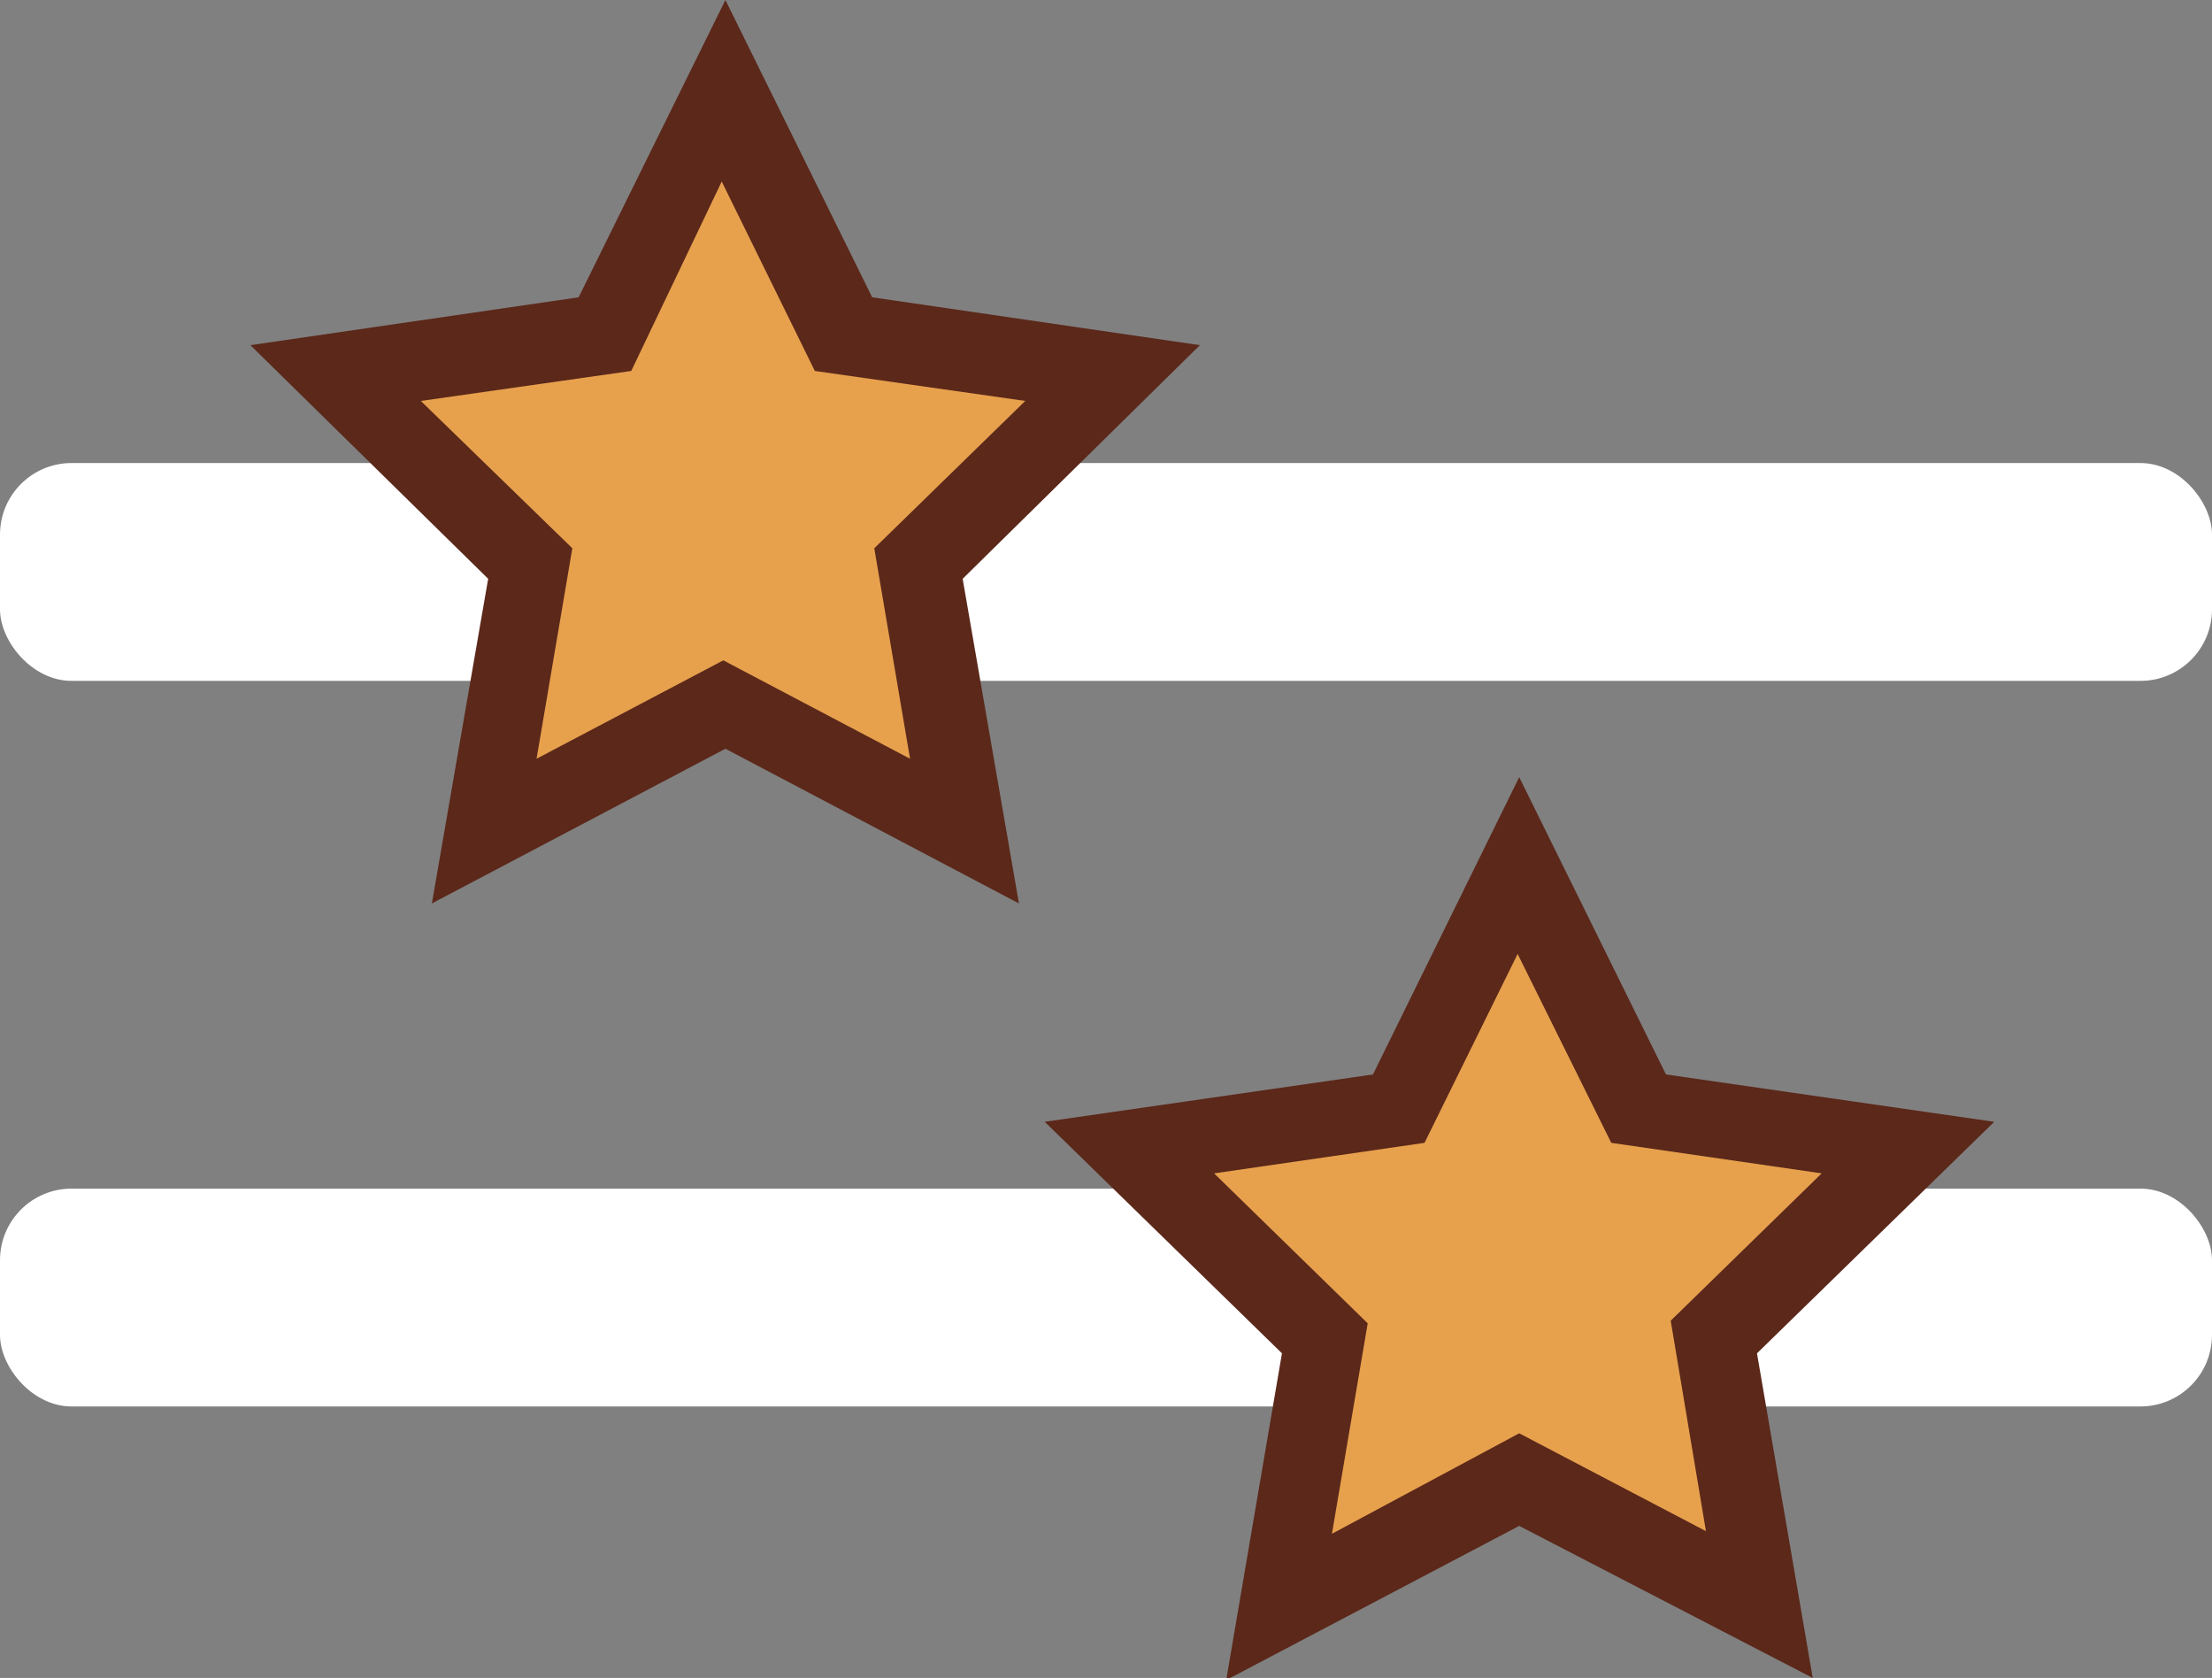
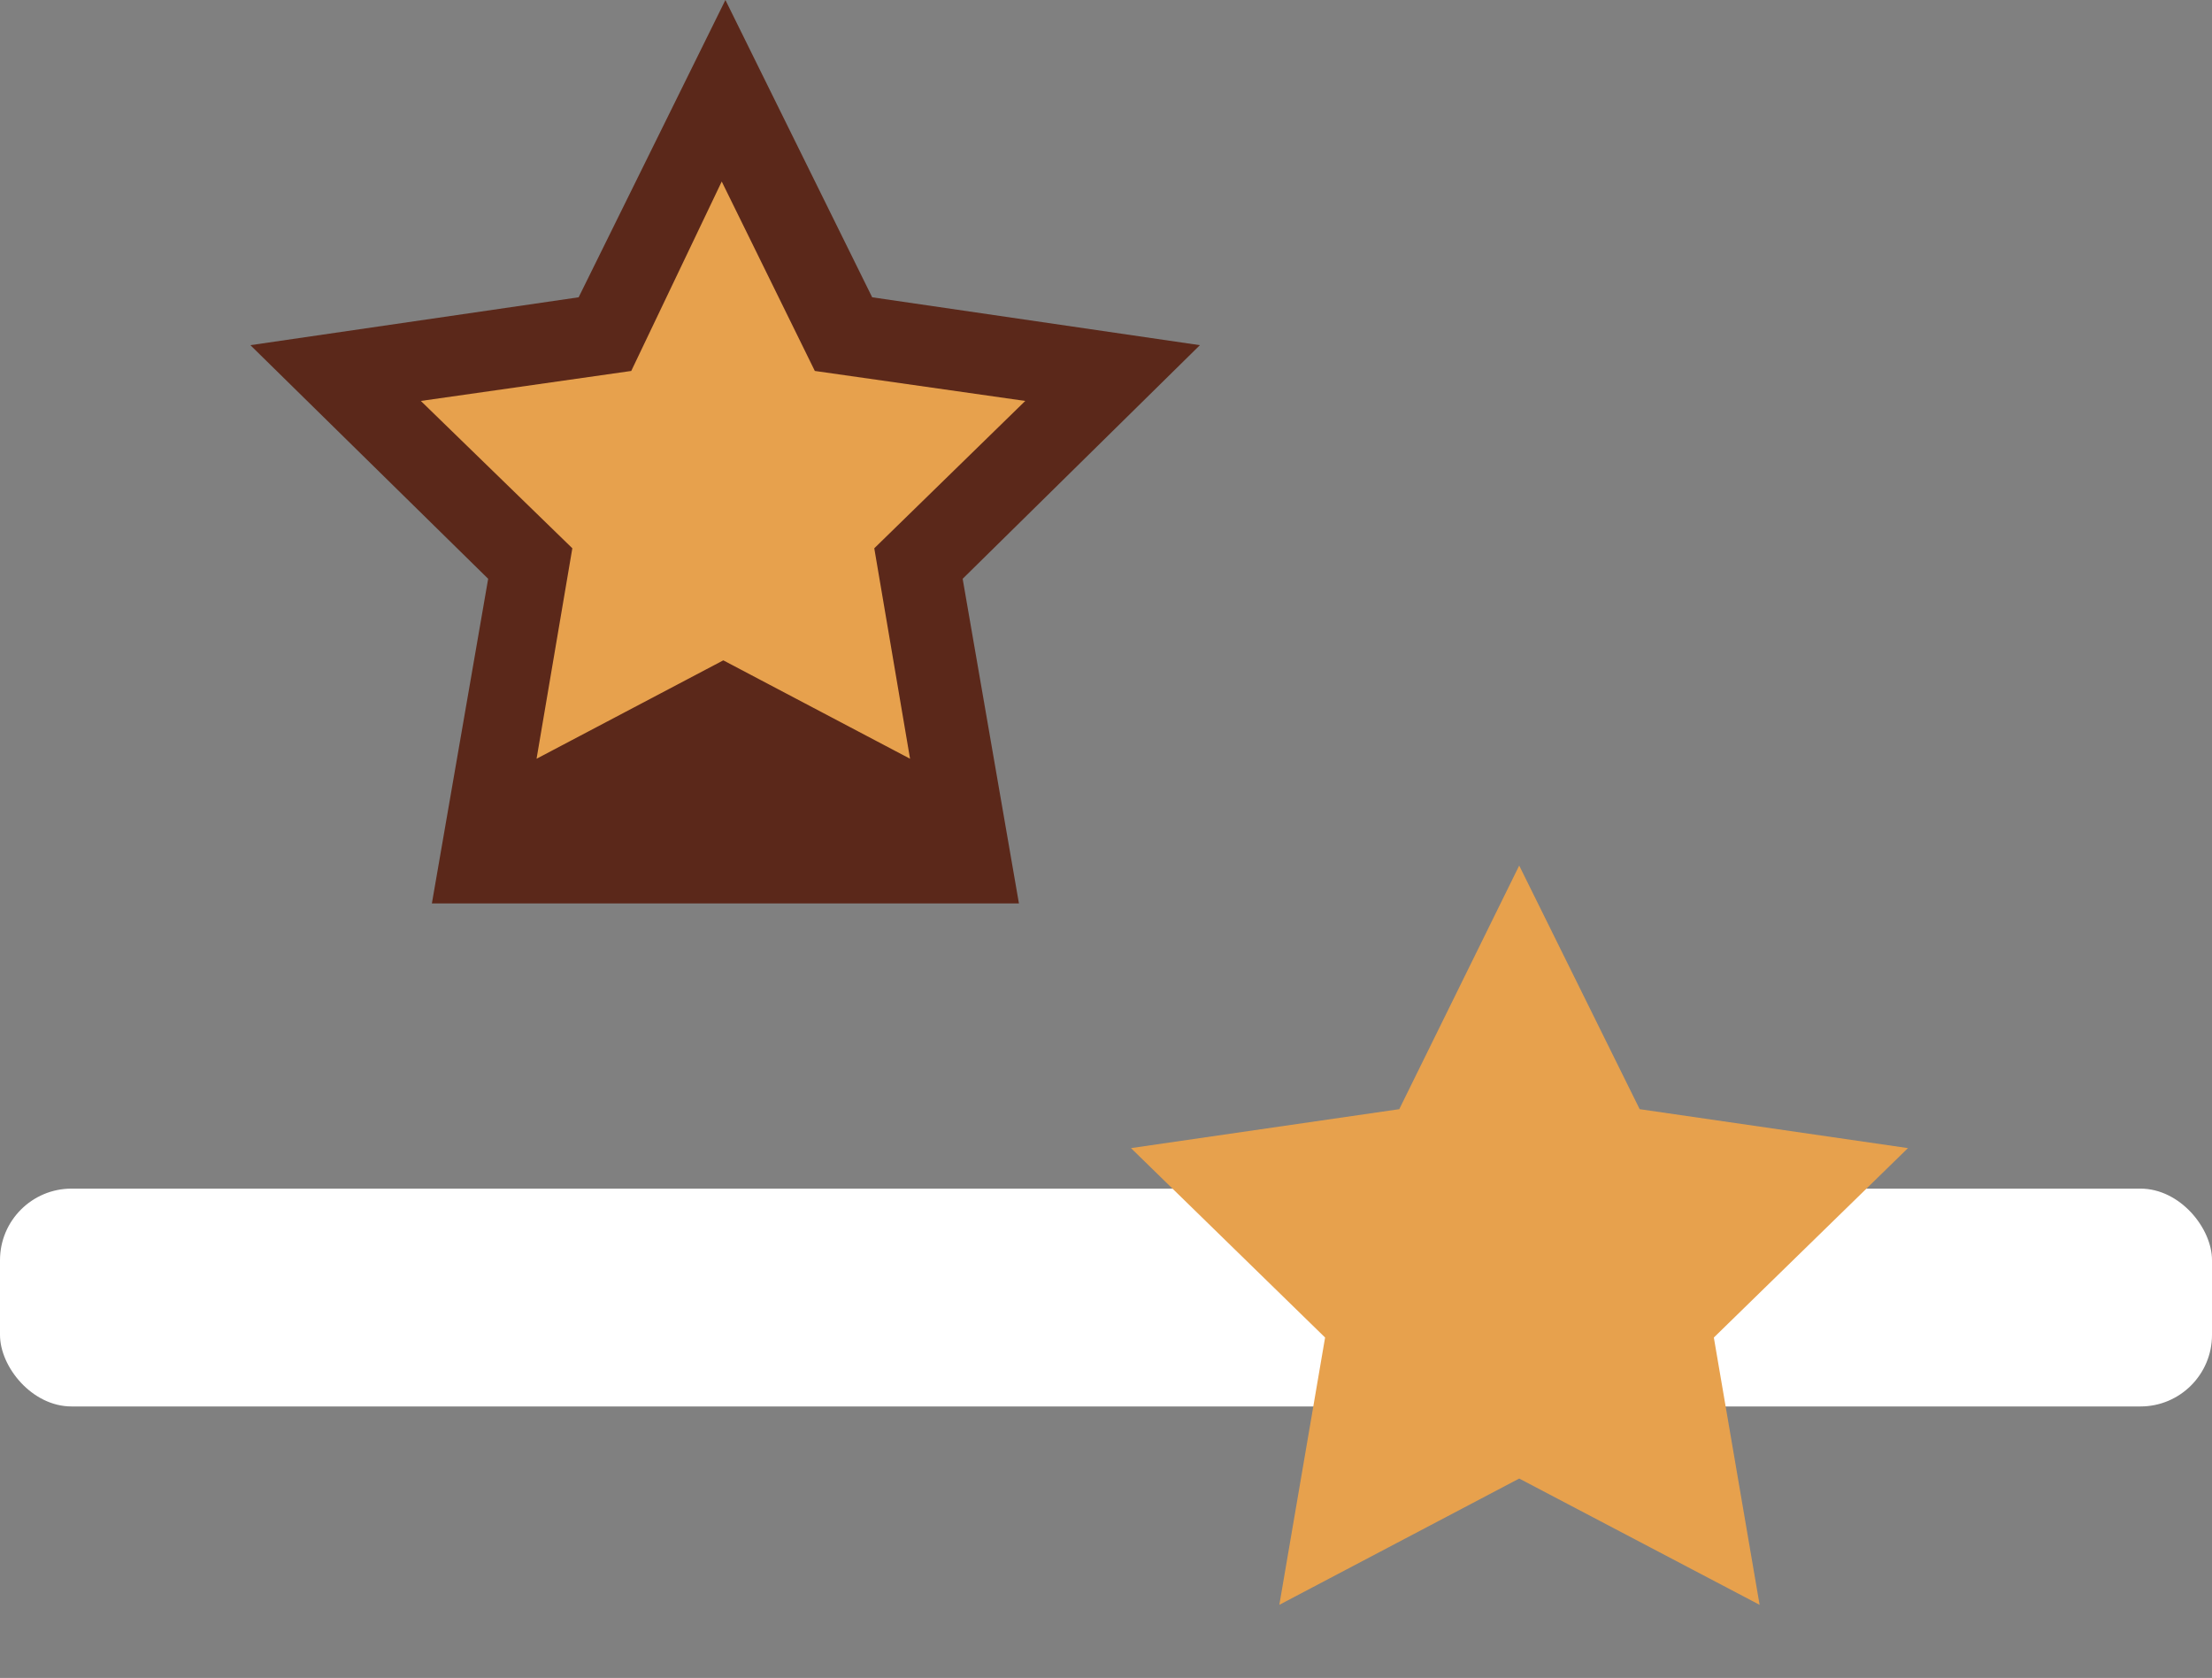
<svg xmlns="http://www.w3.org/2000/svg" viewBox="0 0 42.05 31.89">
  <rect x="0" y="0" width="42.05" height="31.89" fill="#808080" stroke="none" />
  <defs>
    <style>.cls-1{fill:#fff;}.cls-2{fill:#e7a14d;}.cls-3{fill:#5b281a;}</style>
  </defs>
  <g id="Calque_2" data-name="Calque 2">
    <g id="Calque_1-2" data-name="Calque 1">
-       <rect class="cls-1" y="8.8" width="42.05" height="4.14" rx="1.36" />
      <rect class="cls-1" y="22.59" width="42.05" height="4.14" rx="1.36" />
      <polygon class="cls-2" points="13.79 1.72 16.07 6.35 21.17 7.09 17.48 10.69 18.35 15.77 13.79 13.37 9.22 15.77 10.1 10.69 6.4 7.09 11.51 6.35 13.79 1.72" />
-       <path class="cls-3" d="M19.37,17.17l-5.58-2.94L8.21,17.17,9.28,11,4.76,6.56,11,5.65,13.79,0l2.79,5.65,6.23.91L18.3,11ZM8,7.62l2.88,2.8-.68,4,3.55-1.87,3.55,1.87-.68-4,2.87-2.8-4-.57-1.77-3.6L12,7.05Z" />
+       <path class="cls-3" d="M19.37,17.17L8.21,17.17,9.28,11,4.76,6.56,11,5.65,13.79,0l2.79,5.65,6.23.91L18.3,11ZM8,7.62l2.88,2.8-.68,4,3.55-1.87,3.55,1.87-.68-4,2.87-2.8-4-.57-1.77-3.6L12,7.05Z" />
      <polygon class="cls-2" points="28.88 16.45 31.17 21.08 36.27 21.82 32.58 25.42 33.45 30.5 28.88 28.1 24.32 30.5 25.19 25.42 21.5 21.82 26.6 21.08 28.88 16.45" />
-       <path class="cls-3" d="M34.46,31.89,28.88,29l-5.57,2.93,1.06-6.21-4.51-4.4,6.24-.9,2.78-5.65,2.79,5.65,6.24.9-4.51,4.4Zm-5.58-4.65,3.55,1.86-.67-4,2.87-2.8-4-.58-1.78-3.59-1.77,3.59-4,.58L26,25.15l-.68,4Z" />
    </g>
  </g>
</svg>